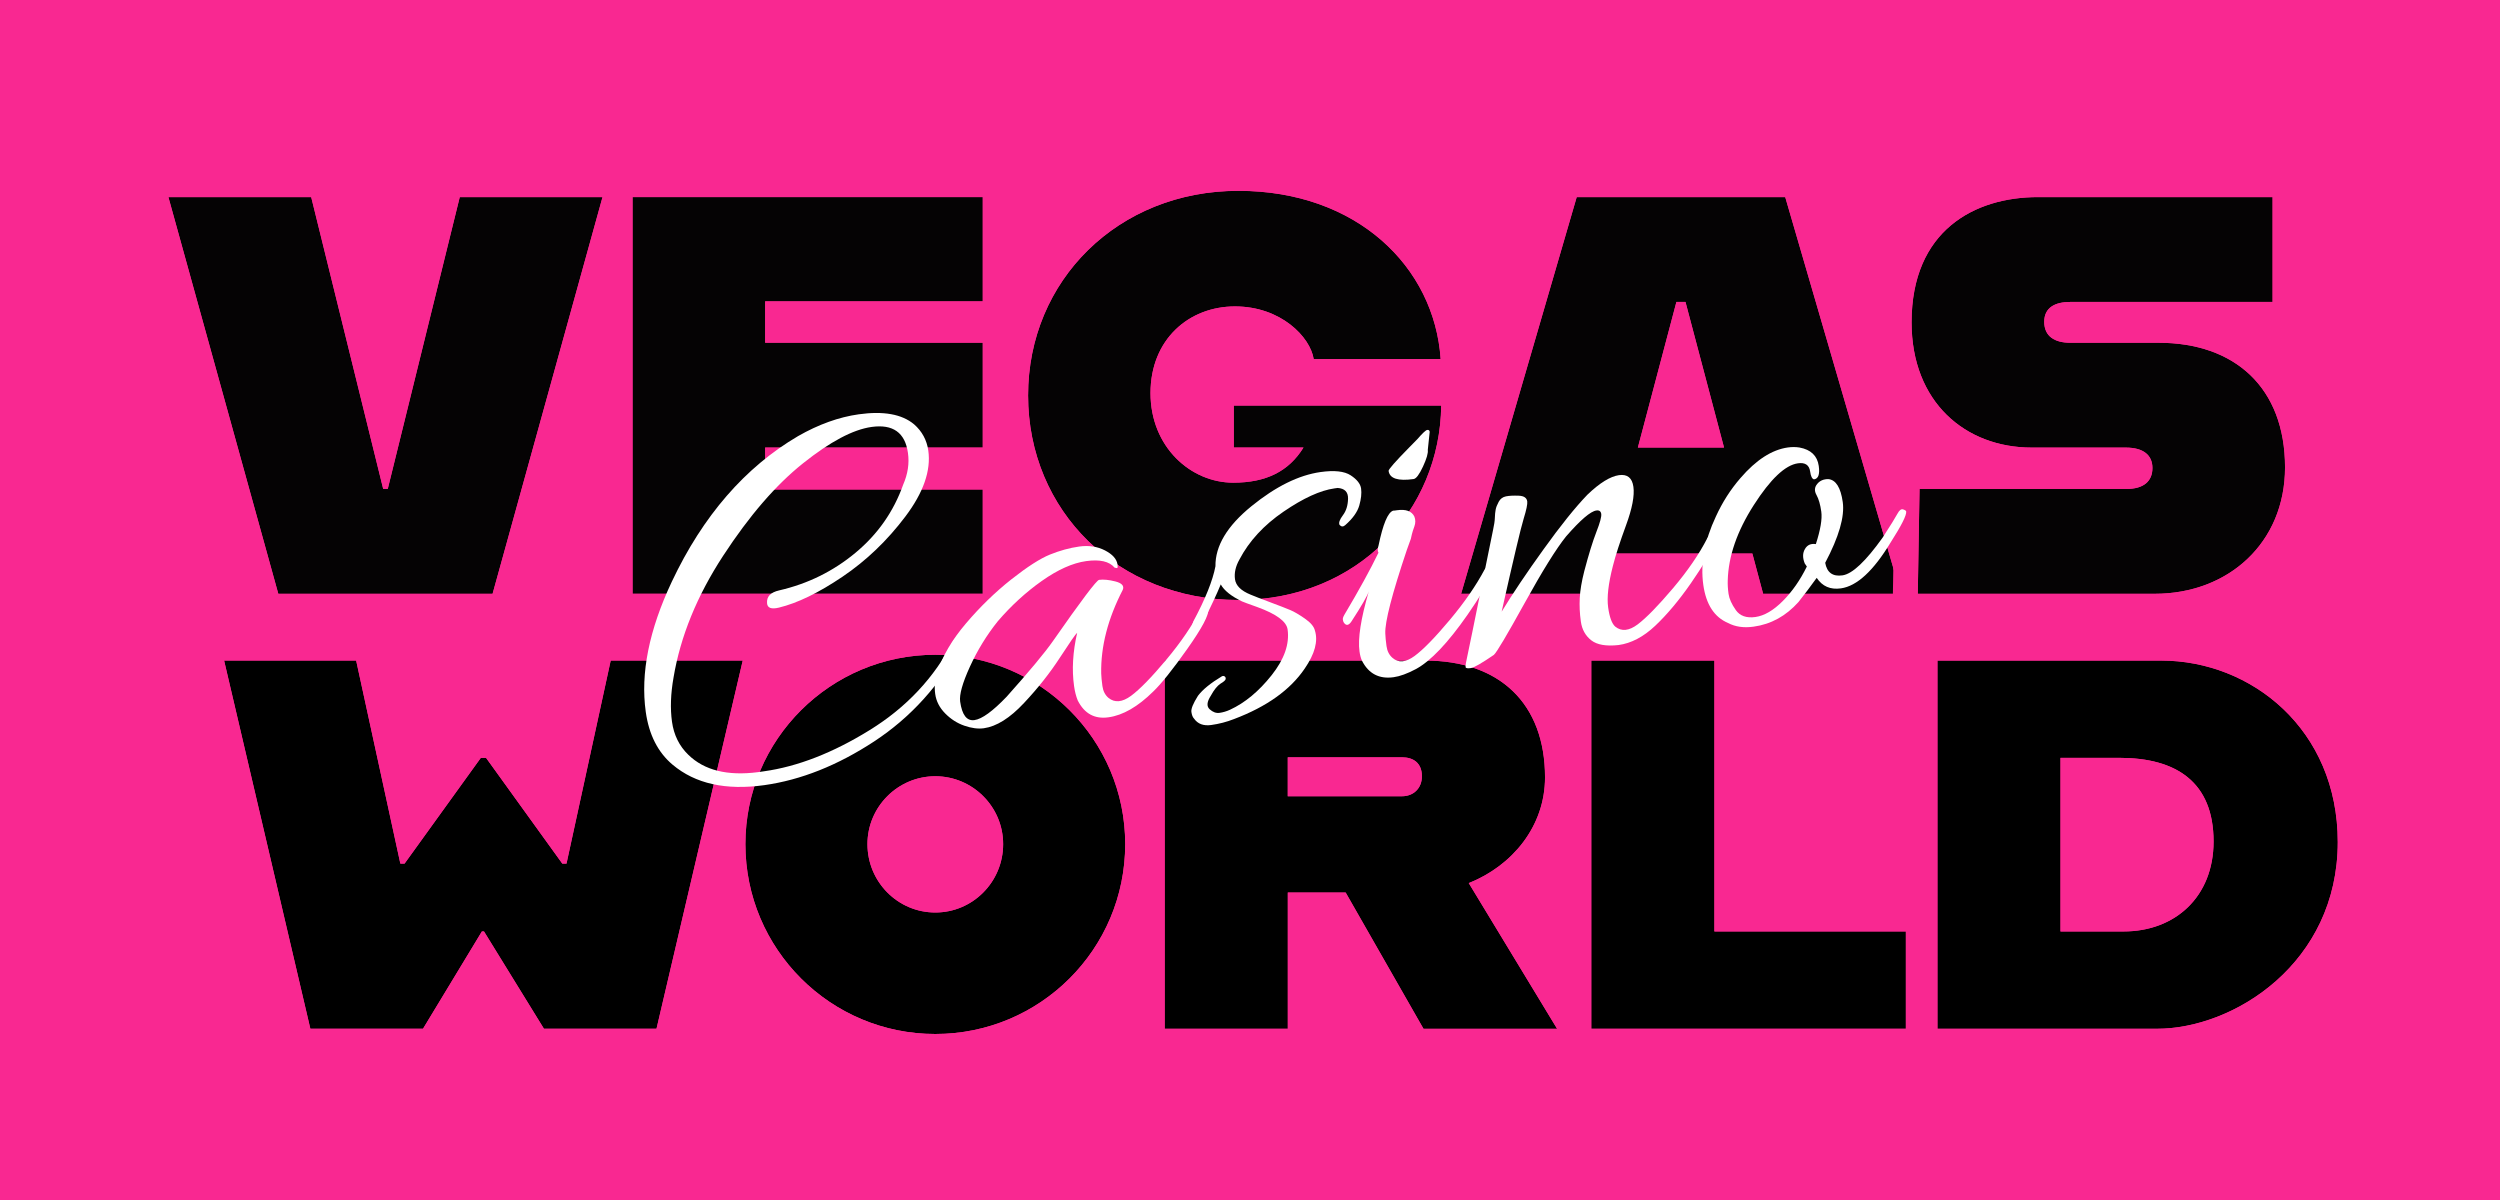
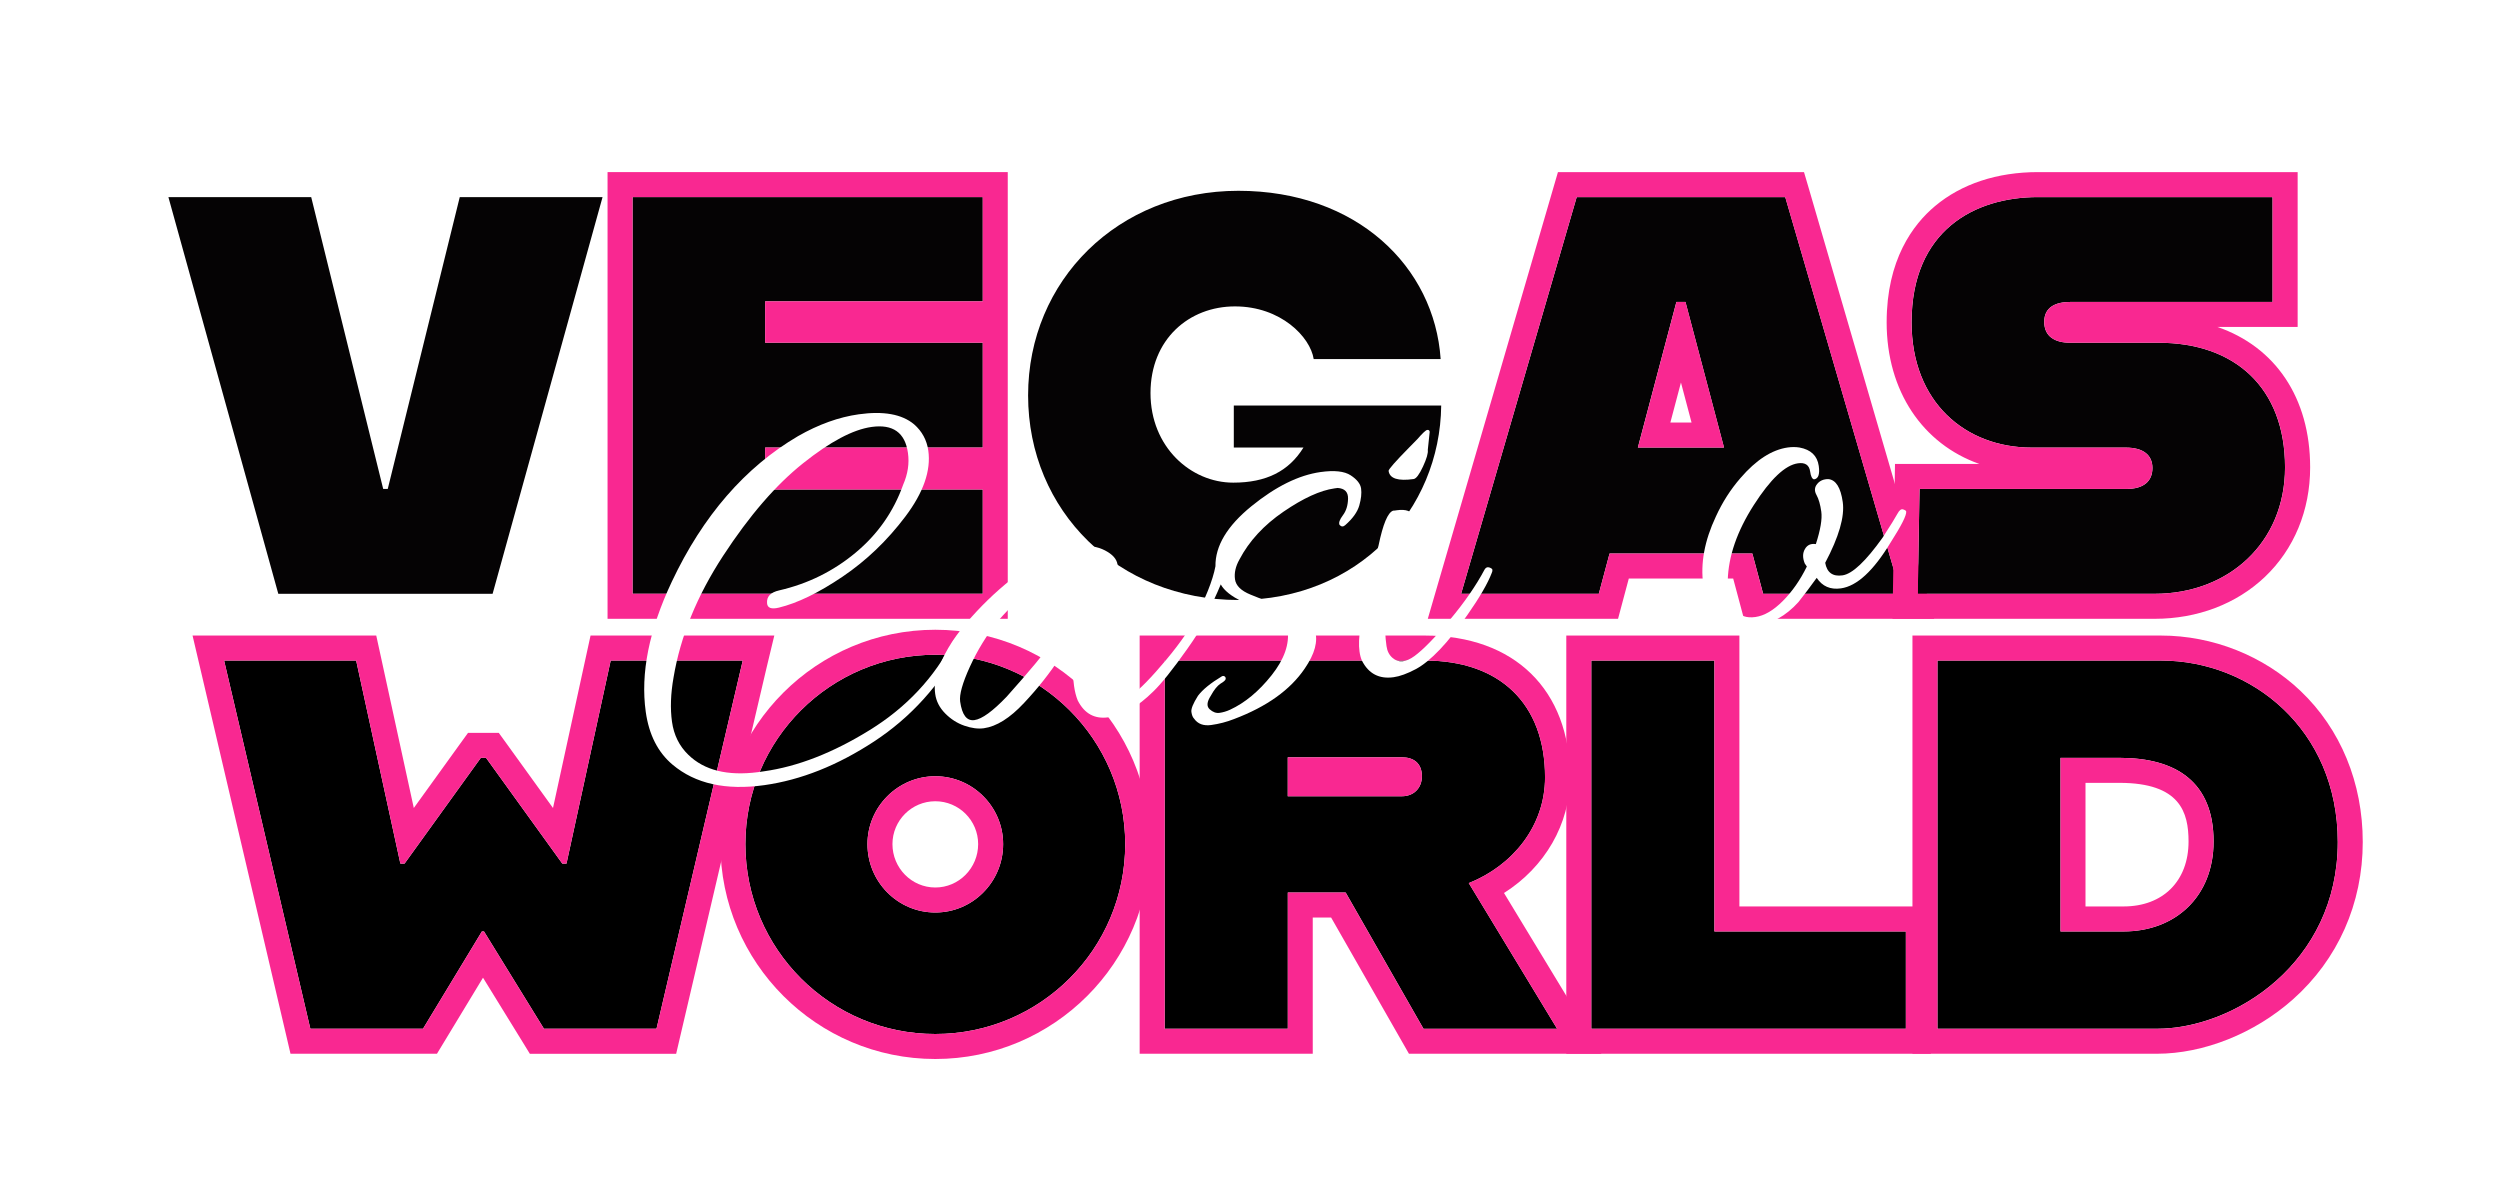
<svg xmlns="http://www.w3.org/2000/svg" version="1.1" id="Layer_1" x="0px" y="0px" width="500px" height="240px" viewBox="0 0 500 240" style="enable-background:new 0 0 500 240;" xml:space="preserve">
  <style type="text/css"> .st0{fill:#050304;stroke:#F92891;stroke-width:5;stroke-linecap:round;stroke-miterlimit:10;} .st1{stroke:#F92891;stroke-width:5;stroke-linecap:round;} .st2{fill:#A8175B;} .st3{fill:#F92891;} .st4{fill:#050304;} .st5{fill:#FFFFFF;} </style>
-   <rect class="st3" width="500" height="240" />
  <g>
    <g>
      <path class="st4" d="M33.68,39.42h28.56l14.4,58.37h0.91l14.4-58.37h28.56l-21.99,79.34H55.66L33.68,39.42z" />
-       <path class="st3" d="M120.5,39.42L120.5,39.42 M120.5,39.42l-21.99,79.34H55.66L33.68,39.42h28.56l14.4,58.37h0.91l14.4-58.37 H120.5 M127.07,34.42h-6.57H91.93h-3.92l-0.94,3.8l-9.99,40.52l-9.99-40.52l-0.94-3.8h-3.92H33.68H27.1l1.76,6.34l21.99,79.34 l1.02,3.66h3.8h42.84h3.8l1.02-3.66l21.99-79.34L127.07,34.42L127.07,34.42z M120.5,34.42L120.5,34.42L120.5,34.42L120.5,34.42z M120.5,44.42L120.5,44.42L120.5,44.42L120.5,44.42z" />
    </g>
    <g>
      <path class="st4" d="M153.03,60.27v8.27h43.52v20.97h-43.52v8.39h43.52v20.85h-70.04V39.42h70.04v20.85H153.03z" />
      <path class="st3" d="M196.55,39.42v20.85h-43.52v8.27h43.52v20.97h-43.52v8.39h43.52v20.85h-70.04V39.42H196.55 M201.55,34.42h-5 h-70.04h-5v5v79.34v5h5h70.04h5v-5V97.9v-3.39v-5V68.54v-3.27v-5V39.42V34.42L201.55,34.42z" />
    </g>
    <g>
      <path class="st4" d="M205.62,79.08c0-23.01,18.02-40.92,42.05-40.92c23.69,0,39.22,15.19,40.46,33.66h-25.39 c-0.68-4.42-6.57-10.54-15.75-10.54s-16.89,6.57-16.89,17.34s8.05,17.91,16.55,17.91c6.57,0,11.11-2.27,14.05-7.03h-13.94v-8.39 h41.48C288.02,101.98,271.7,120,247.67,120S205.62,102.21,205.62,79.08z" />
-       <path class="st3" d="M247.67,38.17c23.69,0,39.22,15.19,40.46,33.66h-25.39c-0.68-4.42-6.57-10.54-15.75-10.54 s-16.89,6.57-16.89,17.34c0,10.77,8.05,17.91,16.55,17.91c6.57,0,11.11-2.27,14.05-7.03h-13.94v-8.39h41.48 C288.02,101.98,271.7,120,247.67,120c-24.03,0-42.05-17.79-42.05-40.92C205.62,56.08,223.64,38.17,247.67,38.17 M288.24,81.12 L288.24,81.12 M247.67,33.17c-12.89,0-24.8,4.71-33.53,13.26c-8.72,8.53-13.52,20.13-13.52,32.66c0,12.57,4.8,24.18,13.52,32.7 c8.72,8.52,20.62,13.21,33.53,13.21c12.68,0,24.31-4.65,32.75-13.08c8.14-8.14,12.7-19.06,12.83-30.74l0.05-4.35h0.19l-0.36-5.34 c-0.71-10.55-5.51-20.21-13.52-27.19C271.25,37.02,260.21,33.17,247.67,33.17L247.67,33.17z M241.76,90.34 c-3.73-1.9-6.66-5.99-6.66-11.7c0-8.53,5.97-12.34,11.89-12.34c6.91,0,10.54,4.51,10.81,6.3l0.54,3.53h-11.58h-5v5v8.39V90.34 L241.76,90.34z M288.25,76.12L288.25,76.12L288.25,76.12L288.25,76.12z" />
    </g>
    <g>
      <path class="st4" d="M350.47,110.71h-28.56l-2.15,8.05h-27.54l23.12-79.34h41.71l23.12,79.34h-27.54L350.47,110.71z M344.8,89.51 l-7.71-29.13h-1.81l-7.71,29.13H344.8z" />
      <path class="st3" d="M357.04,39.42l23.12,79.34h-27.54l-2.15-8.05h-28.56l-2.15,8.05h-27.54l23.12-79.34H357.04 M327.58,89.51 h17.23l-7.71-29.13h-1.81L327.58,89.51 M360.8,34.42h-3.75h-41.71h-3.75l-1.05,3.6l-23.12,79.34l-1.86,6.4h6.67h27.54h3.84 l0.99-3.71l1.16-4.34h20.88l1.16,4.34l0.99,3.71h3.84h27.54h6.67l-1.86-6.4l-23.12-79.34L360.8,34.42L360.8,34.42z M334.07,84.51 l2.12-8.01l2.12,8.01H334.07L334.07,84.51z" />
    </g>
    <g>
      <path class="st4" d="M383.91,97.79h41.37c3.51,0,5.21-1.59,5.21-4.19c0-2.49-1.7-4.08-5.33-4.08h-18.81 c-13.26,0-24.03-9.07-24.03-25.05c0-18.36,12.58-25.05,25.27-25.05h46.92v20.97h-40.46c-3.06,0-5.21,1.13-5.21,3.97 c0,2.95,2.15,4.19,5.21,4.19h17.68c15.19,0,25.27,8.95,25.27,24.93c0,15.07-11.33,25.28-26.07,25.28h-47.38L383.91,97.79z" />
      <path class="st3" d="M454.52,39.42v20.97h-40.46c-3.06,0-5.21,1.13-5.21,3.97c0,2.95,2.15,4.19,5.21,4.19h17.68 c15.19,0,25.27,8.95,25.27,24.93c0,15.07-11.33,25.28-26.07,25.28h-47.38l0.34-20.97h41.37c3.51,0,5.21-1.59,5.21-4.19 c0-2.49-1.7-4.08-5.33-4.08h-18.81c-13.26,0-24.03-9.07-24.03-25.05c0-18.36,12.58-25.05,25.27-25.05H454.52 M459.52,34.42h-5 H407.6c-8.17,0-15.3,2.35-20.61,6.81c-4.41,3.7-9.66,10.73-9.66,23.24c0,13.79,7.25,24.34,18.55,28.32h-11.96h-4.92l-0.08,4.92 l-0.34,20.97l-0.08,5.08h5.08h47.38c8.51,0,16.32-2.97,22-8.36c5.85-5.55,9.07-13.33,9.07-21.92c0-13.96-7-24.12-18.57-28.1h11.07 h5v-5V39.42V34.42L459.52,34.42z" />
    </g>
  </g>
  <g>
    <g>
      <path d="M44.82,132.11h26.41l8.84,40.61h0.84l15.25-21.15h1.05l15.25,21.15h0.84l8.84-40.61h26.41l-17.25,73.64h-22.51 l-11.99-19.46h-0.42l-11.78,19.46H62.07L44.82,132.11z" />
      <path class="st3" d="M148.55,132.11L148.55,132.11 M148.55,132.11l-17.25,73.64h-22.51l-11.99-19.46h-0.42l-11.78,19.46H62.07 l-17.25-73.64h26.41l8.84,40.61h0.84l15.25-21.15h1.05l15.25,21.15h0.84l8.84-40.61H148.55 M154.86,127.11h-6.31h-26.41h-4.03 l-0.86,3.94l-6.65,30.55l-9.34-12.95l-1.5-2.07h-2.56h-1.05H93.6l-1.5,2.07l-9.34,12.95l-6.65-30.55l-0.86-3.94h-4.03H44.82h-6.31 l1.44,6.14l17.25,73.64l0.9,3.86h3.96h22.51h2.82l1.46-2.41l7.75-12.8l7.91,12.84l1.46,2.38h2.79h22.51h3.96l0.9-3.86l17.25-73.64 L154.86,127.11L154.86,127.11z M148.56,127.11L148.56,127.11L148.56,127.11L148.56,127.11z M148.55,137.11L148.55,137.11 L148.55,137.11L148.55,137.11z" />
    </g>
    <g>
      <path d="M149.08,168.82c0-20.94,17.04-37.87,37.98-37.87s37.98,16.94,37.98,37.87c0,21.04-17.04,37.98-37.98,37.98 S149.08,189.86,149.08,168.82z M200.63,168.82c0-7.47-6.1-13.57-13.57-13.57c-7.47,0-13.57,6.1-13.57,13.57 c0,7.58,6.1,13.68,13.57,13.68C194.53,182.5,200.63,176.4,200.63,168.82z" />
      <path class="st3" d="M187.06,130.95c20.94,0,37.98,16.94,37.98,37.87c0,21.04-17.04,37.98-37.98,37.98s-37.98-16.94-37.98-37.98 C149.08,147.89,166.13,130.95,187.06,130.95 M187.06,182.5c7.47,0,13.57-6.1,13.57-13.68c0-7.47-6.1-13.57-13.57-13.57 s-13.57,6.1-13.57,13.57C173.49,176.4,179.59,182.5,187.06,182.5 M187.06,125.95c-23.7,0-42.98,19.23-42.98,42.87 c0,23.7,19.28,42.98,42.98,42.98s42.98-19.28,42.98-42.98C230.04,145.18,210.76,125.95,187.06,125.95L187.06,125.95z M187.06,177.5c-4.73,0-8.57-3.89-8.57-8.68c0-4.73,3.85-8.57,8.57-8.57s8.57,3.84,8.57,8.57 C195.63,173.61,191.79,177.5,187.06,177.5L187.06,177.5z" />
    </g>
    <g>
      <path d="M269.13,178.5h-11.57v27.25h-24.62v-73.64h52.08c14.94,0,23.99,8.63,23.99,23.36c0,9.78-6.52,17.67-15.25,21.15 l17.67,29.14H284.7L269.13,178.5z M257.55,159.25h22.83c2.31,0,4-1.58,4-4c0-2.63-1.68-3.79-4-3.79h-22.83V159.25z" />
      <path class="st3" d="M285.01,132.11c14.94,0,23.99,8.63,23.99,23.36c0,9.78-6.52,17.67-15.25,21.15l17.67,29.14H284.7 l-15.57-27.25h-11.57v27.25h-24.62v-73.64H285.01 M257.55,159.25h22.83c2.31,0,4-1.58,4-4c0-2.63-1.68-3.79-4-3.79h-22.83V159.25 M285.01,127.11h-52.08h-5v5v73.64v5h5h24.62h5v-5V183.5h3.67l14.13,24.73l1.44,2.52h2.9h26.72h8.88l-4.6-7.59L300.8,178.6 c8.17-5.17,13.2-13.77,13.2-23.14C314,137.97,302.89,127.11,285.01,127.11L285.01,127.11z" />
    </g>
    <g>
      <path d="M381.17,186.29v19.46h-62.91v-73.64h24.62v54.18H381.17z" />
      <path class="st3" d="M342.88,132.11v54.18h38.29v19.46h-62.91v-73.64H342.88 M347.88,127.11h-5h-24.62h-5v5v73.64v5h5h62.91h5v-5 v-19.46v-5h-5h-33.29v-49.18V127.11L347.88,127.11z" />
    </g>
    <g>
      <path d="M467.55,168.4c0,24.2-20.73,37.35-36.19,37.35h-43.87v-73.64h44.71C450.29,132.11,467.55,145.89,467.55,168.4z M442.72,168.3c0-11.89-7.47-16.73-18.83-16.73H412.1v34.72h12.63C435.04,186.29,442.72,179.34,442.72,168.3z" />
      <path class="st3" d="M432.2,132.11c18.09,0,35.35,13.78,35.35,36.3c0,24.2-20.73,37.35-36.19,37.35h-43.87v-73.64H432.2 M412.1,186.29h12.62c10.31,0,17.99-6.94,17.99-17.99c0-11.89-7.47-16.73-18.83-16.73H412.1V186.29 M432.2,127.11h-44.71h-5v5 v73.64v5h5h43.87c9.38,0,19.55-4.06,27.21-10.86c9.01-8,13.98-19.18,13.98-31.49c0-11.84-4.42-22.57-12.44-30.21 C452.71,131.15,442.54,127.11,432.2,127.11L432.2,127.11z M417.1,156.57h6.78c12.19,0,13.83,5.93,13.83,11.73 c0,7.89-5.1,12.99-12.99,12.99h-7.62V156.57L417.1,156.57z" />
    </g>
  </g>
  <g>
    <path class="st5" d="M181.59,90.59c-0.57-4.07-3-5.8-7.28-5.2c-3.7,0.52-8.27,2.94-13.69,7.26c-5.43,4.32-10.76,10.49-16,18.52 c-5.24,8.03-8.54,16.14-9.91,24.32c-0.58,3.26-0.68,6.22-0.31,8.87c0.37,2.65,1.46,4.85,3.26,6.59c3.18,3.11,7.82,4.27,13.93,3.48 c0.43-0.06,0.83-0.12,1.2-0.17c6.75-0.95,13.81-3.7,21.16-8.25c7.36-4.55,12.92-10.5,16.71-17.84c0.29-0.56,0.66-0.72,1.1-0.49 c0.44,0.24,0.68,0.46,0.71,0.68c0.03,0.22-0.02,0.41-0.14,0.58c-4.34,8.09-10.17,14.53-17.49,19.34 c-7.32,4.8-14.65,7.72-21.98,8.75c-7.7,1.08-13.81-0.28-18.34-4.09c-2.94-2.47-4.73-6-5.37-10.57c-1.08-7.7,0.66-16.38,5.22-26.05 c6.22-13.16,14.63-22.86,25.23-29.09c4.11-2.35,8.16-3.81,12.16-4.37c4.94-0.69,8.62-0.03,11.05,2c1.6,1.4,2.55,3.16,2.85,5.26 c0.56,3.99-0.97,8.39-4.59,13.19c-3.62,4.8-7.81,8.82-12.58,12.04c-4.77,3.22-9.01,5.28-12.73,6.18c-1.5,0.36-2.29,0.06-2.35-0.89 c-0.11-1.32,0.7-2.17,2.42-2.56c5.74-1.32,10.82-3.83,15.27-7.53c4.44-3.69,7.62-8.23,9.53-13.61 C181.56,94.81,181.89,92.69,181.59,90.59z" />
    <path class="st5" d="M196.77,145.65c-1.16,0.16-2.46-0.01-3.9-0.51c-1.44-0.5-2.72-1.32-3.84-2.46c-1.12-1.14-1.79-2.43-1.99-3.89 c-0.2-1.45-0.07-2.88,0.4-4.28c1.02-3.25,2.95-6.54,5.78-9.86c2.83-3.32,5.84-6.24,9.04-8.77c3.2-2.52,5.78-4.18,7.74-4.97 c1.96-0.79,3.9-1.33,5.83-1.6c1.92-0.27,3.64-0.01,5.16,0.77c1.52,0.79,2.35,1.72,2.51,2.81c0.05,0.36,0.04,0.59-0.02,0.67 c-0.06,0.08-0.25,0.07-0.56-0.03c-1.06-1.26-2.96-1.69-5.68-1.31c-2.72,0.38-5.68,1.71-8.88,3.97c-3.2,2.26-6.13,4.95-8.81,8.07 c-2.2,2.75-4.06,5.77-5.56,9.06c-1.5,3.28-2.15,5.62-1.96,6.99c0.38,2.69,1.33,3.92,2.85,3.71c1.52-0.21,3.67-1.78,6.45-4.68 c4.54-5.08,7.61-8.77,9.22-11.07c5.67-8.13,8.76-12.23,9.27-12.3c0.87-0.12,1.96-0.01,3.27,0.32c1.3,0.34,1.79,0.9,1.46,1.68 c-2.97,5.75-4.41,11.32-4.31,16.71c0.02,0.66,0.1,1.5,0.24,2.52c0.14,1.02,0.55,1.81,1.22,2.38c1.25,1.01,2.75,0.87,4.5-0.41 c1.74-1.28,4.09-3.69,7.04-7.21c2.95-3.52,5.23-6.88,6.86-10.07c0.24-0.4,0.55-0.54,0.94-0.41c0.39,0.13,0.59,0.27,0.61,0.41 c0.15,1.09-1.24,3.71-4.17,7.86c-2.93,4.15-5.22,7.01-6.85,8.57c-3.06,3.02-6.04,4.74-8.94,5.14c-2.76,0.39-4.8-0.73-6.14-3.36 c-0.34-0.84-0.59-1.81-0.74-2.9c-0.46-3.27-0.25-6.81,0.62-10.64c-0.27,0.19-1.41,1.83-3.42,4.92c-2.01,3.1-4.41,6.14-7.21,9.12 C201.98,143.62,199.31,145.29,196.77,145.65z" />
    <path class="st5" d="M242.16,139.15c-0.79,1.22-0.87,2.12-0.23,2.7c0.64,0.58,1.3,0.82,1.99,0.72c0.69-0.1,1.38-0.3,2.08-0.62 c2.99-1.38,5.76-3.68,8.31-6.89c2.55-3.21,3.62-6.26,3.21-9.17c-0.22-1.6-2.25-3.09-6.07-4.48c-1.79-0.64-2.81-1.01-3.05-1.13 c-2.14-1.03-3.56-2.16-4.25-3.4c-0.77,1.89-2.05,4.62-3.84,8.2c-0.43,0.65-0.88,0.85-1.36,0.58c-0.48-0.27-0.58-0.71-0.3-1.35 c2.4-4.48,3.89-8.17,4.44-11.06c-0.05-4.06,2.34-8.06,7.2-12.01c4.85-3.94,9.45-6.21,13.81-6.83c2.76-0.39,4.77-0.17,6.03,0.65 c1.26,0.82,1.96,1.71,2.09,2.65c0.13,0.94,0.01,2.07-0.36,3.38c-0.37,1.31-1.32,2.63-2.83,3.95c-0.4,0.35-0.77,0.33-1.12-0.06 c-0.21-0.42,0.02-1.06,0.67-1.93c0.66-0.87,1-1.97,1.03-3.31c0.03-1.34-0.66-2.05-2.08-2.15c-0.22,0.03-0.44,0.06-0.65,0.09 c-2.83,0.4-6.22,1.95-10.17,4.65c-3.95,2.7-6.89,5.89-8.82,9.57c-0.77,1.37-1.07,2.69-0.89,3.96c0.18,1.27,1.21,2.29,3.1,3.06 c0.78,0.33,2.12,0.85,3.99,1.55c1.88,0.7,3.21,1.22,3.99,1.55c0.78,0.33,1.75,0.9,2.9,1.7c1.15,0.8,1.82,1.6,2,2.38 c0.67,2.13-0.01,4.67-2.04,7.62c-2.88,4.25-7.59,7.62-14.13,10.09c-1.47,0.58-2.99,0.97-4.55,1.19c-1.56,0.22-2.71-0.21-3.46-1.29 c-0.26-0.26-0.43-0.7-0.52-1.32c-0.09-0.62,0.35-1.7,1.32-3.24c0.94-1.24,2.53-2.54,4.78-3.89c0.21-0.1,0.39-0.09,0.56,0.03 c0.17,0.13,0.23,0.3,0.19,0.53c-0.04,0.23-0.39,0.54-1.04,0.92C243.46,137.16,242.81,137.95,242.16,139.15z" />
    <path class="st5" d="M279.37,102.05c1.81-0.26,2.98,0.17,3.51,1.28c0.24,0.63,0.24,1.28,0,1.94c-0.24,0.66-0.41,1.19-0.5,1.57 c-0.1,0.39-0.16,0.69-0.21,0.92c-0.26,0.78-0.53,1.52-0.8,2.22c-2.98,8.86-4.41,14.43-4.31,16.71c0.02,0.66,0.1,1.5,0.24,2.52 c0.14,1.02,0.55,1.81,1.22,2.38c1.18,1.02,2.64,0.89,4.39-0.39c1.74-1.28,4.09-3.69,7.04-7.21c2.95-3.52,5.27-6.89,6.97-10.09 c0.24-0.4,0.55-0.54,0.94-0.41c0.39,0.13,0.6,0.29,0.62,0.47c0.03,0.18-0.02,0.39-0.13,0.63c-0.81,2.11-2.42,4.89-4.83,8.34 c-3.94,5.66-7.39,9.29-10.35,10.89c-1.72,0.91-3.2,1.45-4.44,1.62c-2.9,0.41-5.02-0.7-6.35-3.33c-0.22-0.49-0.38-1.09-0.48-1.82 c-0.36-2.54,0.26-6.55,1.86-12.03c-0.25,0.85-1.41,2.86-3.48,6.04c-0.55,0.82-1.06,0.89-1.52,0.21c-0.09-0.13-0.16-0.33-0.19-0.58 c-0.04-0.25,0.07-0.58,0.31-0.99c2.93-4.93,5.2-9.06,6.81-12.4c-0.2-0.34-0.19-0.82,0.02-1.45c0.88-4.27,1.85-6.59,2.91-6.96 C278.83,102.13,279.08,102.1,279.37,102.05z M285.94,86.36l-0.38,3.61c0.09,0.65-0.23,1.77-0.97,3.36 c-0.74,1.59-1.36,2.41-1.87,2.48c-3.12,0.44-4.79-0.1-5-1.63c-0.04-0.29,1.33-1.85,4.12-4.69l1.65-1.68 c1.02-1.18,1.67-1.79,1.96-1.83C285.73,85.95,285.9,86.07,285.94,86.36z" />
-     <path class="st5" d="M323.8,95.03c1.67-0.23,2.63,0.54,2.88,2.32c0.25,1.78-0.24,4.35-1.47,7.7c-1.23,3.36-2.11,6.07-2.63,8.14 c-0.91,3.53-1.23,6.3-0.95,8.29c0.28,2,0.76,3.28,1.43,3.85c1.25,1.01,2.75,0.85,4.49-0.46c1.74-1.32,4.08-3.72,7.04-7.21 c2.95-3.49,5.24-6.83,6.87-10.02c0.24-0.4,0.57-0.54,1-0.42c0.42,0.13,0.65,0.28,0.67,0.46c0.03,0.18-0.02,0.39-0.13,0.63 c-0.81,2.11-2.42,4.89-4.82,8.34c-2.4,3.45-4.78,6.28-7.13,8.5c-2.35,2.22-4.8,3.51-7.34,3.86c-2.48,0.27-4.3-0.04-5.46-0.95 c-1.16-0.91-1.86-2.16-2.08-3.76c-0.23-1.6-0.3-3.16-0.22-4.69c0.08-1.53,0.38-3.33,0.91-5.4c0.87-3.3,1.67-5.9,2.4-7.78 c0.74-1.88,1.06-3.09,0.99-3.64c-0.08-0.54-0.41-0.78-0.98-0.69c-1.16,0.16-3.18,1.89-6.05,5.18c-1.95,2.42-4.72,6.87-8.29,13.33 c-3.57,6.46-5.62,9.91-6.15,10.36c-2.43,1.67-3.97,2.56-4.63,2.65c-0.65,0.09-0.99,0.03-1.03-0.19c-0.03-0.22,0-0.54,0.09-0.96 c0.09-0.42,0.52-2.5,1.29-6.23c0.77-3.73,1.6-7.83,2.49-12.29c0.89-4.46,1.44-7.14,1.64-8.06c0.2-0.92,0.32-1.69,0.34-2.32 c0.02-0.63,0.07-1.18,0.16-1.63c0.08-0.46,0.29-0.98,0.61-1.58c0.32-0.6,0.81-0.96,1.46-1.09c0.65-0.13,1.49-0.17,2.54-0.13 c1.04,0.04,1.61,0.42,1.71,1.15c0.07,0.51-0.17,1.67-0.73,3.49c-0.56,1.82-2.02,8-4.39,18.55c2.17-3.56,4.95-7.71,8.36-12.44 c3.4-4.74,6.33-8.39,8.79-10.95C319.95,96.57,322.06,95.28,323.8,95.03z" />
    <path class="st5" d="M363.17,108.82c0.93-2.87,1.29-5.03,1.09-6.48c-0.2-1.45-0.53-2.57-0.97-3.36c-0.44-0.79-0.4-1.52,0.14-2.18 c0.54-0.67,1.29-0.99,2.25-0.98c1.5,0.16,2.46,1.69,2.87,4.59c0.41,2.9-0.76,6.96-3.51,12.15c0.35,1.95,1.5,2.79,3.46,2.51 c1.96-0.28,4.64-2.8,8.04-7.57c1.58-2.44,2.56-4.02,2.94-4.74c0.38-0.72,0.76-1.01,1.15-0.88c0.39,0.13,0.59,0.27,0.61,0.41 c0.1,0.73-0.94,2.8-3.12,6.21c-3.42,5.66-6.73,8.72-9.93,9.17c-2.11,0.3-3.72-0.4-4.85-2.1c-1.24,1.73-2.46,3.34-3.65,4.84 c-2.5,2.79-5.48,4.44-8.97,4.92c-1.96,0.28-3.66,0.03-5.1-0.73c-2.76-1.17-4.41-3.71-4.96-7.63c-0.6-4.28,0.24-8.84,2.52-13.68 c1.3-2.85,2.94-5.41,4.92-7.69c3.12-3.62,6.27-5.66,9.47-6.11c0.8-0.11,1.58-0.11,2.33,0.01c2.28,0.42,3.56,1.65,3.85,3.68 c0.24,1.67-0.08,2.57-0.95,2.69c-0.38-0.09-0.64-0.61-0.77-1.56c-0.18-1.31-1-1.86-2.45-1.65c-2.54,0.36-5.48,3.14-8.82,8.35 c-3.34,5.21-5.08,10.23-5.21,15.06c-0.03,0.82,0.02,1.72,0.16,2.7c0.14,0.98,0.62,2.06,1.45,3.24c0.83,1.18,2.14,1.64,3.92,1.39 c1.78-0.25,3.61-1.32,5.49-3.21c1.88-1.89,3.48-4.19,4.8-6.89l-0.42-0.61c-0.45-1.12-0.44-2.08,0.04-2.89 C361.45,108.99,362.18,108.67,363.17,108.82z" />
  </g>
</svg>